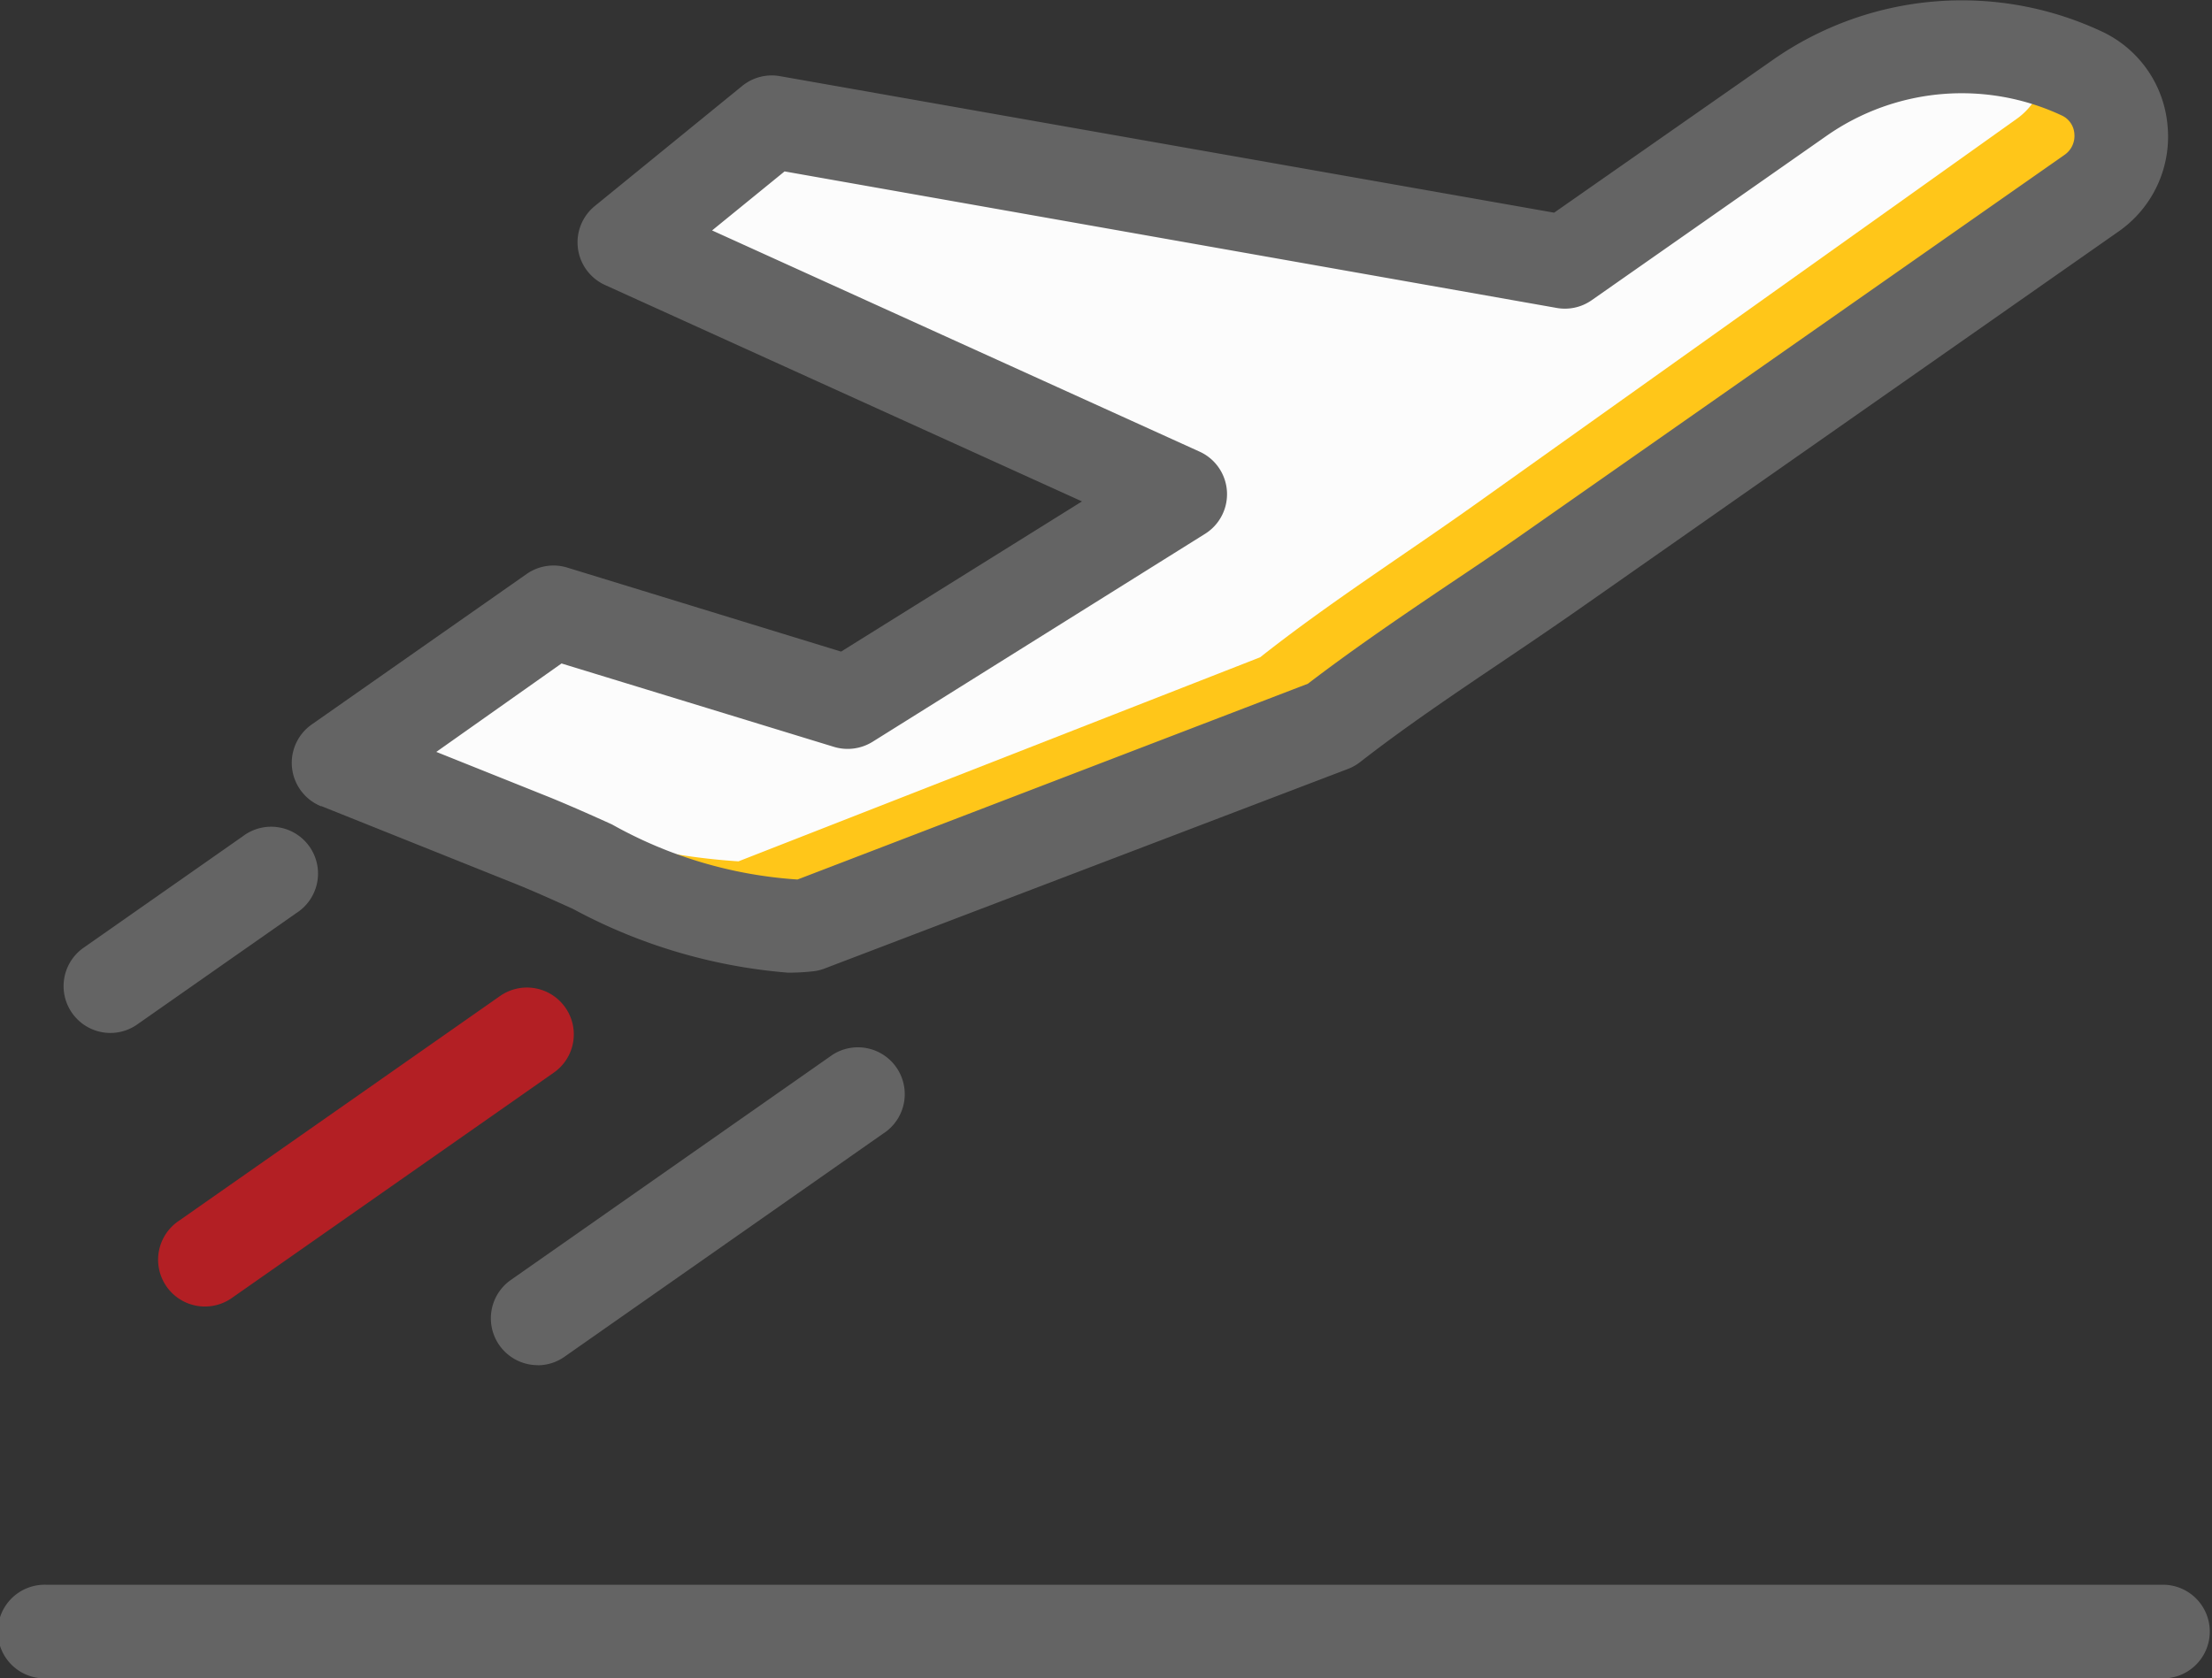
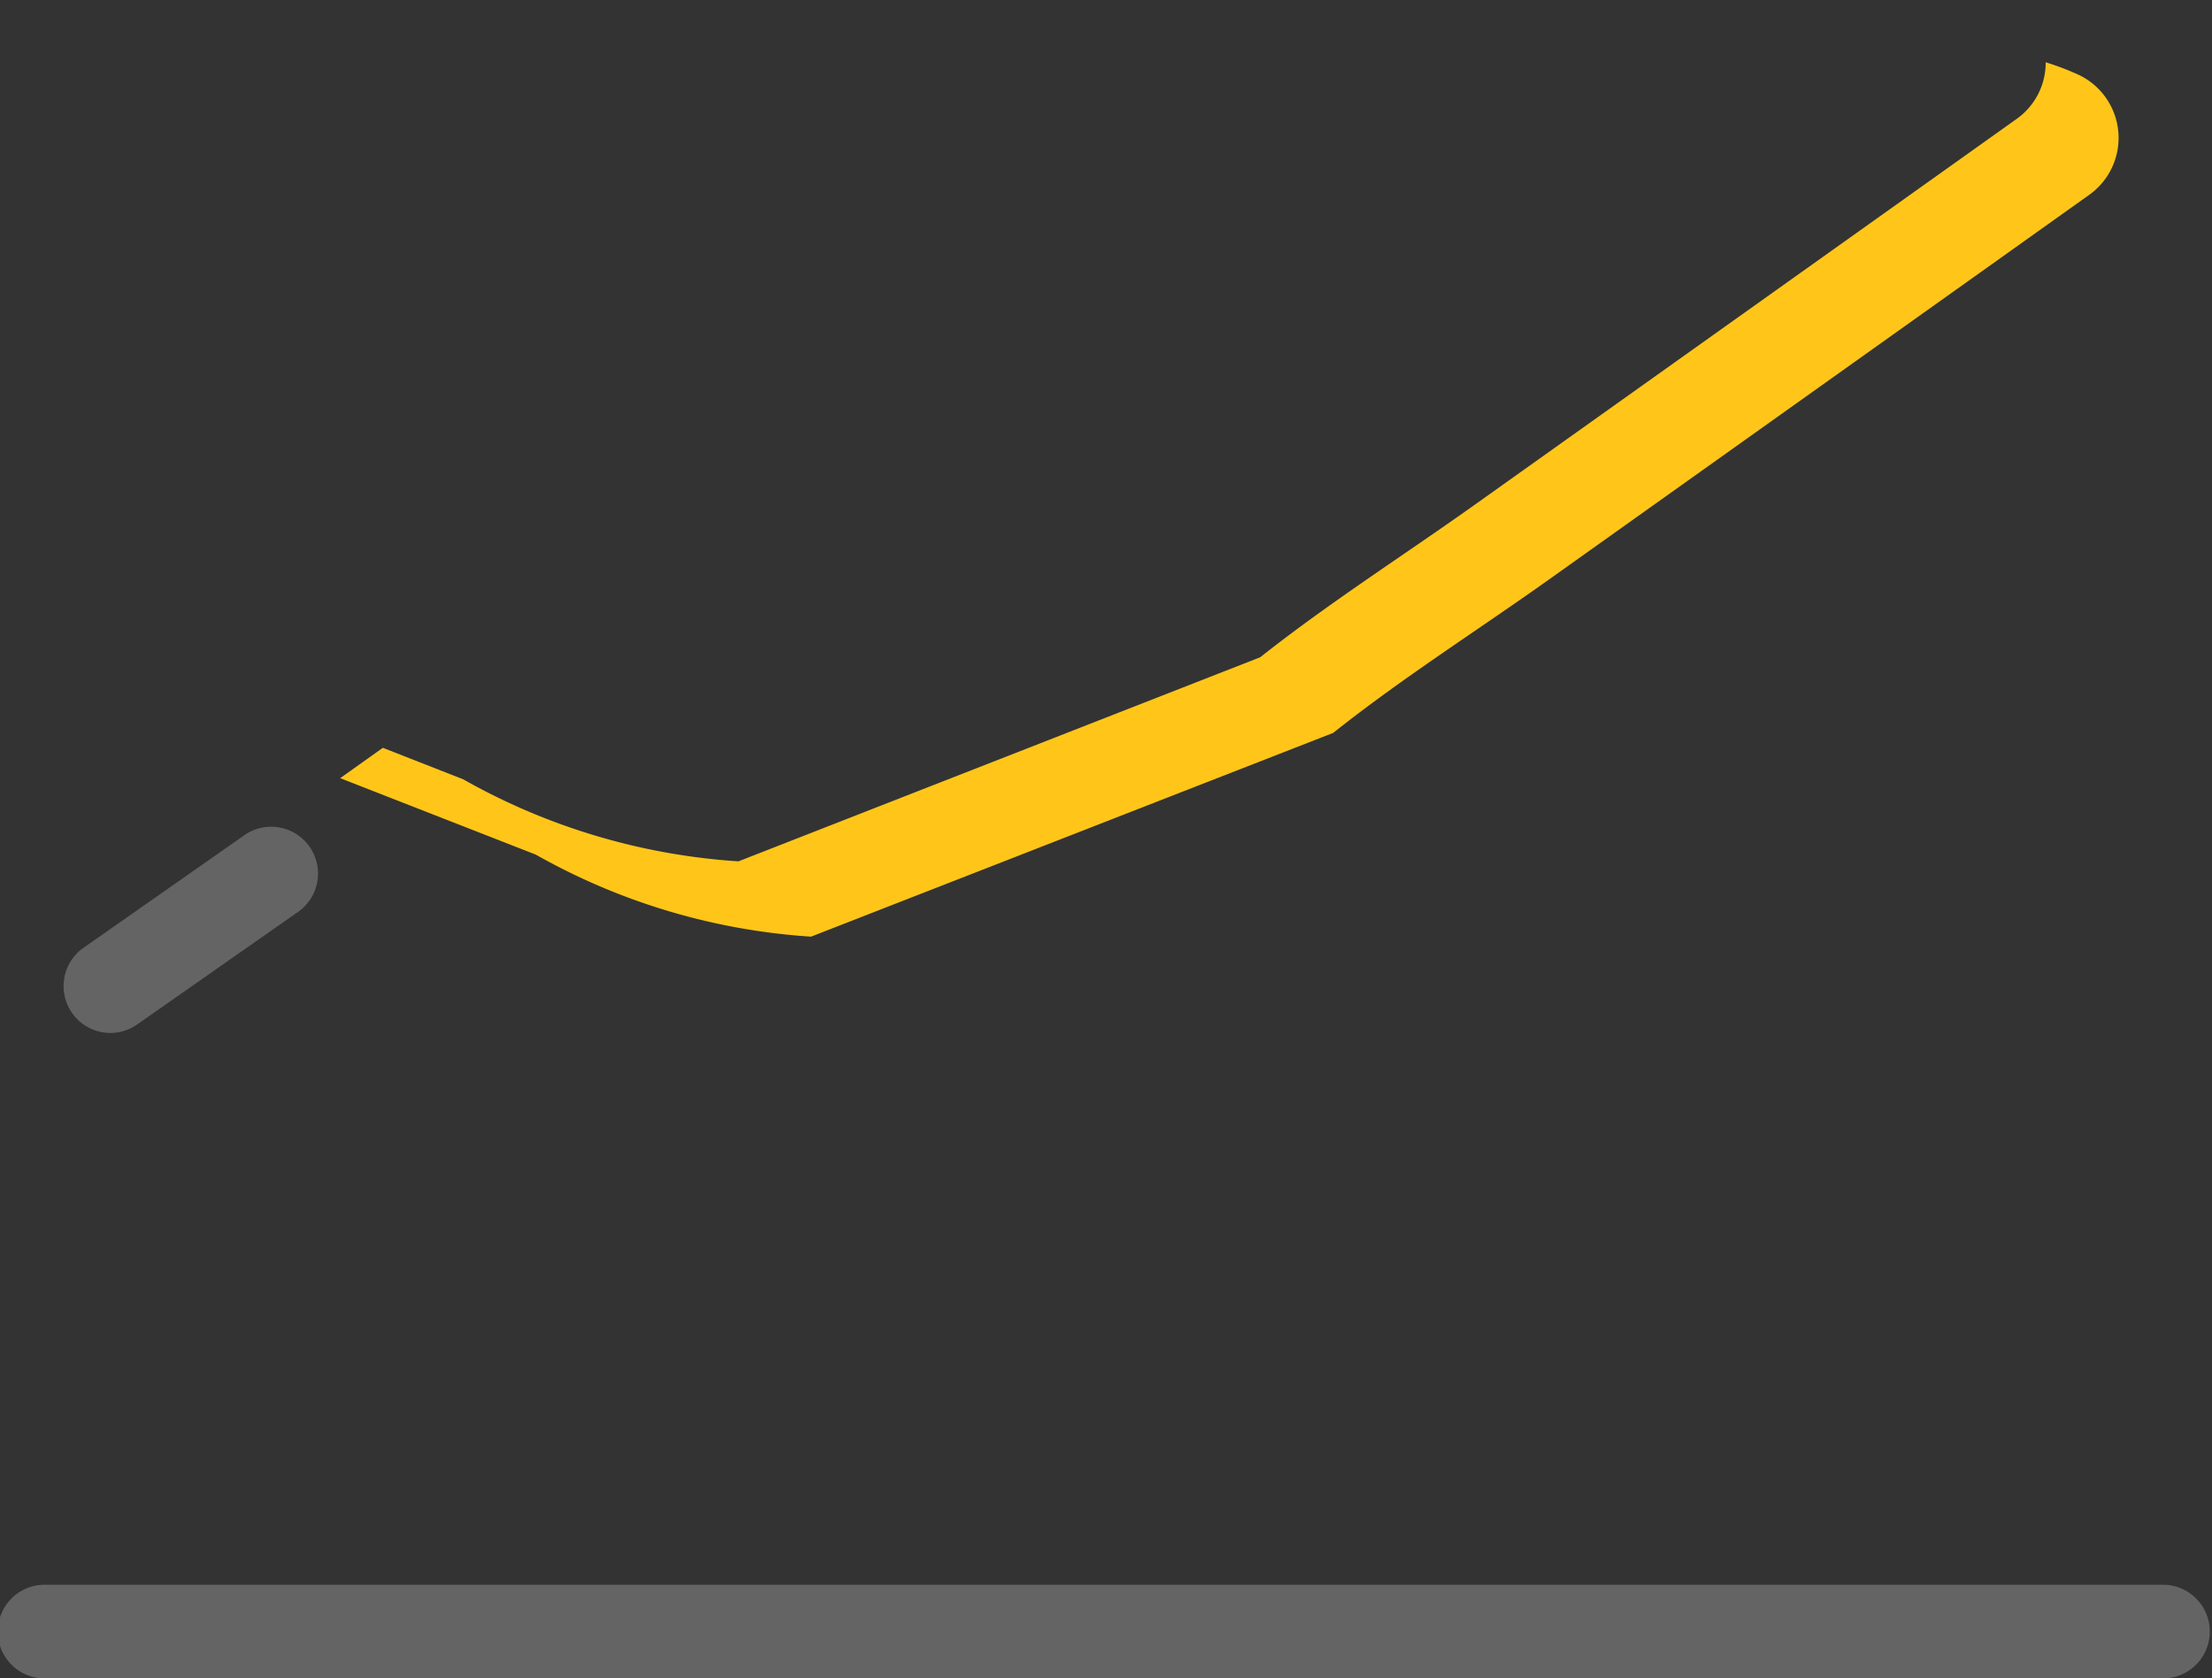
<svg xmlns="http://www.w3.org/2000/svg" width="21.055" height="15.98" viewBox="0 0 21.055 15.98">
  <rect x="0" y="0" width="21.055" height="15.98" fill="#333333" stroke="none" />
  <g id="take-off" transform="translate(-8.373 -11.826)">
    <g id="Group_101" data-name="Group 101" transform="translate(8.373 11.826)">
-       <path id="Path_540" data-name="Path 540" d="M25.055,19.283c.66-.516,1.384-.967,2.071-1.448l4.224-2.957.941-.659a.665.665,0,0,0-.094-1.145,2.679,2.679,0,0,0-2.677.229l-2.24,1.568-7.551-1.334-1.406,1.145,5.295,2.4-3.164,1.98-2.8-.858L15.6,19.642l1.855.742a6.127,6.127,0,0,0,2.614.8Z" transform="translate(-12.383 -12.377)" fill="#fcfcfc" />
      <g id="Group_99" data-name="Group 99" transform="translate(3.244 0.594)">
        <path id="Path_541" data-name="Path 541" d="M31.6,13.7l-.936.667-4.2,2.991c-.682.486-1.4.943-2.059,1.464l-4.966,1.943a6.123,6.123,0,0,1-2.62-.781l-.765-.3-.406.289,1.862.728a6.123,6.123,0,0,0,2.62.781L25.1,19.542c.655-.521,1.376-.978,2.059-1.464l4.2-2.991.936-.667a.665.665,0,0,0-.1-1.144,2.586,2.586,0,0,0-.313-.119A.656.656,0,0,1,31.6,13.7Z" transform="translate(-15.654 -13.158)" fill="#ffc619" />
      </g>
      <g id="Group_100" data-name="Group 100" transform="translate(0)">
-         <path id="Path_542" data-name="Path 542" d="M14.883,19.5l1.855.743c.174.07.357.153.545.238a5.179,5.179,0,0,0,2.044.606,2.145,2.145,0,0,0,.239-.013.434.434,0,0,0,.111-.027l4.981-1.9a.45.45,0,0,0,.115-.065c.425-.331.89-.645,1.34-.948.239-.161.477-.322.712-.486l5.165-3.616a1.1,1.1,0,0,0,.469-1.008,1.092,1.092,0,0,0-.63-.9,3.138,3.138,0,0,0-3.121.268L26.62,13.851l-7.369-1.3a.446.446,0,0,0-.359.093l-1.405,1.145a.446.446,0,0,0,.1.751l4.539,2.06L19.833,18.03l-2.607-.8a.445.445,0,0,0-.386.061l-2.046,1.433a.446.446,0,0,0,.09.779Zm2.289-1.357,2.593.794a.449.449,0,0,0,.367-.048l3.165-1.98a.445.445,0,0,0-.052-.783l-4.64-2.106.69-.562,7.35,1.3a.443.443,0,0,0,.333-.074l2.24-1.568a2.245,2.245,0,0,1,2.233-.191.207.207,0,0,1,.121.175.219.219,0,0,1-.093.2l-5.165,3.616c-.23.161-.464.318-.7.476-.445.3-.9.609-1.338.944L19.418,20.2a4.159,4.159,0,0,1-1.765-.524c-.2-.091-.4-.179-.582-.254l-1.091-.437Z" transform="translate(-11.827 -11.826)" fill="#646464" />
-         <path id="Path_543" data-name="Path 543" d="M19.3,37.219a.443.443,0,0,0,.255-.081l3.065-2.147a.446.446,0,0,0-.511-.73l-3.065,2.146a.446.446,0,0,0,.256.811Z" transform="translate(-14.182 -24.22)" fill="#646464" />
-         <path id="Path_544" data-name="Path 544" d="M15.626,33.119a.446.446,0,0,0-.621-.11L11.94,35.155a.445.445,0,1,0,.511.73l3.065-2.146a.444.444,0,0,0,.11-.62Z" transform="translate(-10.245 -23.526)" fill="#b31f24" />
        <path id="Path_545" data-name="Path 545" d="M10.176,31.47a.443.443,0,0,0,.255-.081l1.514-1.06a.446.446,0,1,0-.511-.73L9.92,30.659a.446.446,0,0,0,.256.811Z" transform="translate(-9.125 -21.635)" fill="#646464" />
        <path id="Path_546" data-name="Path 546" d="M28.982,50.179H8.819a.446.446,0,1,0,0,.891H28.982a.446.446,0,0,0,0-.891Z" transform="translate(-8.373 -35.09)" fill="#646464" />
      </g>
    </g>
  </g>
</svg>